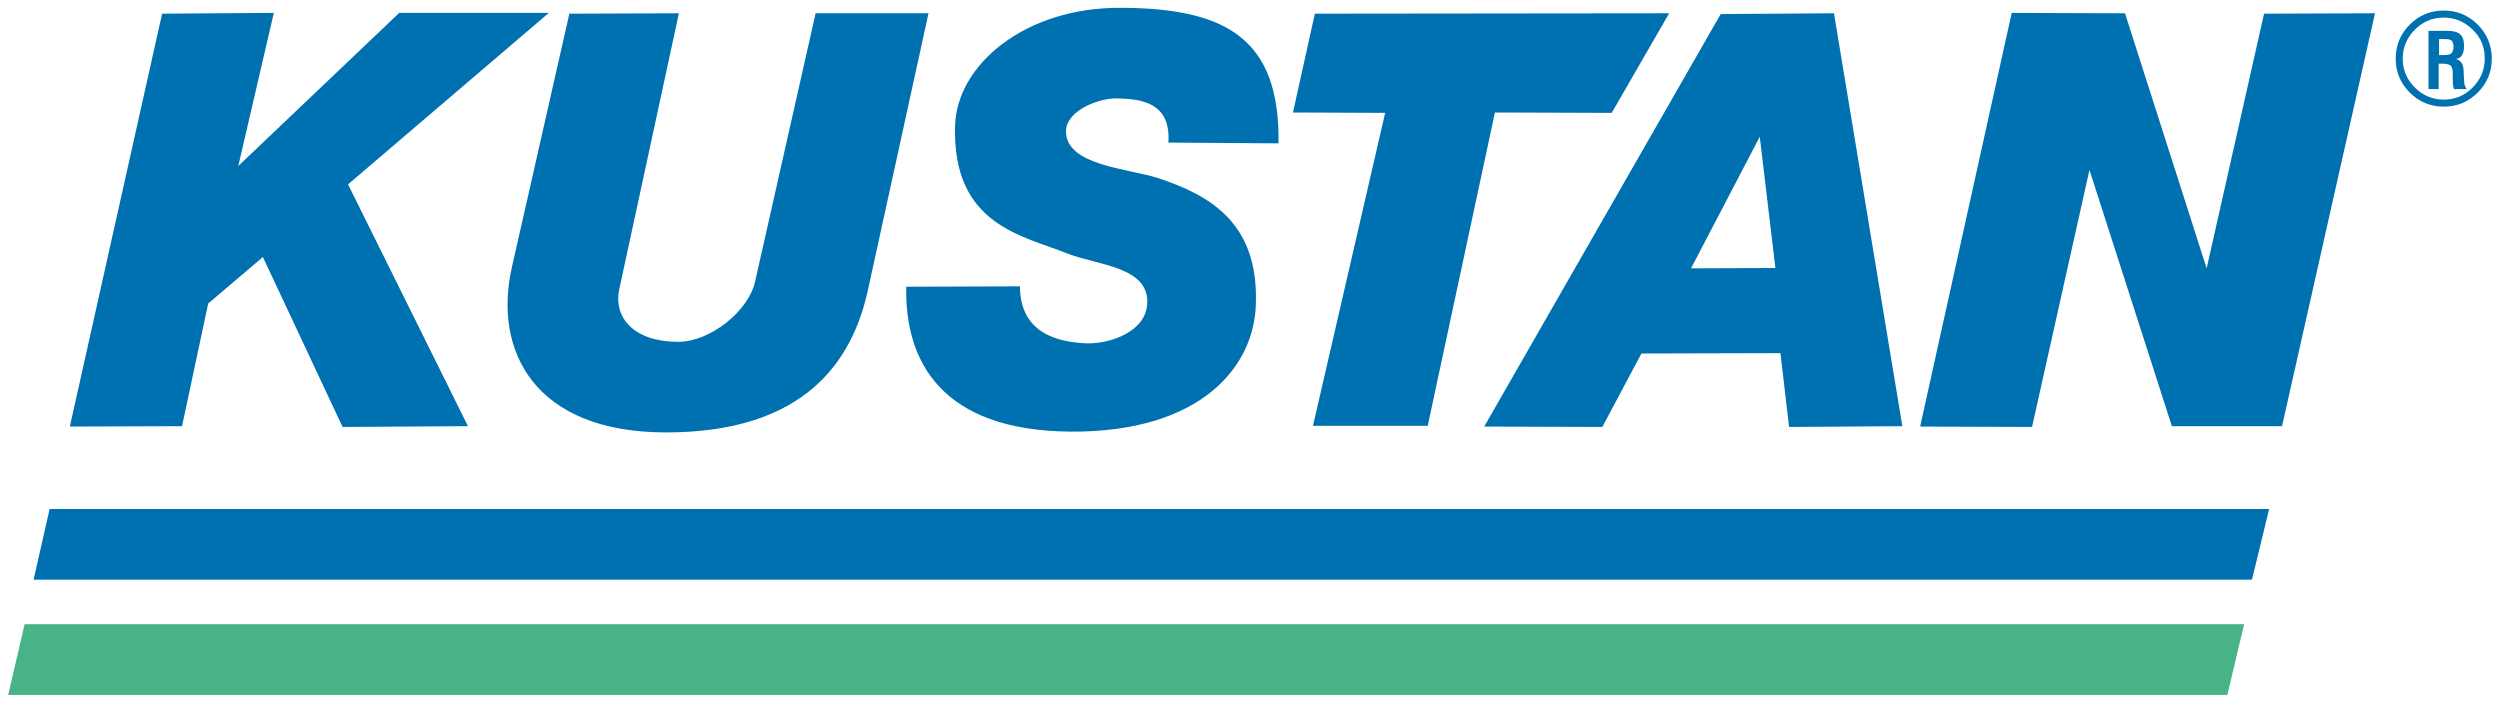
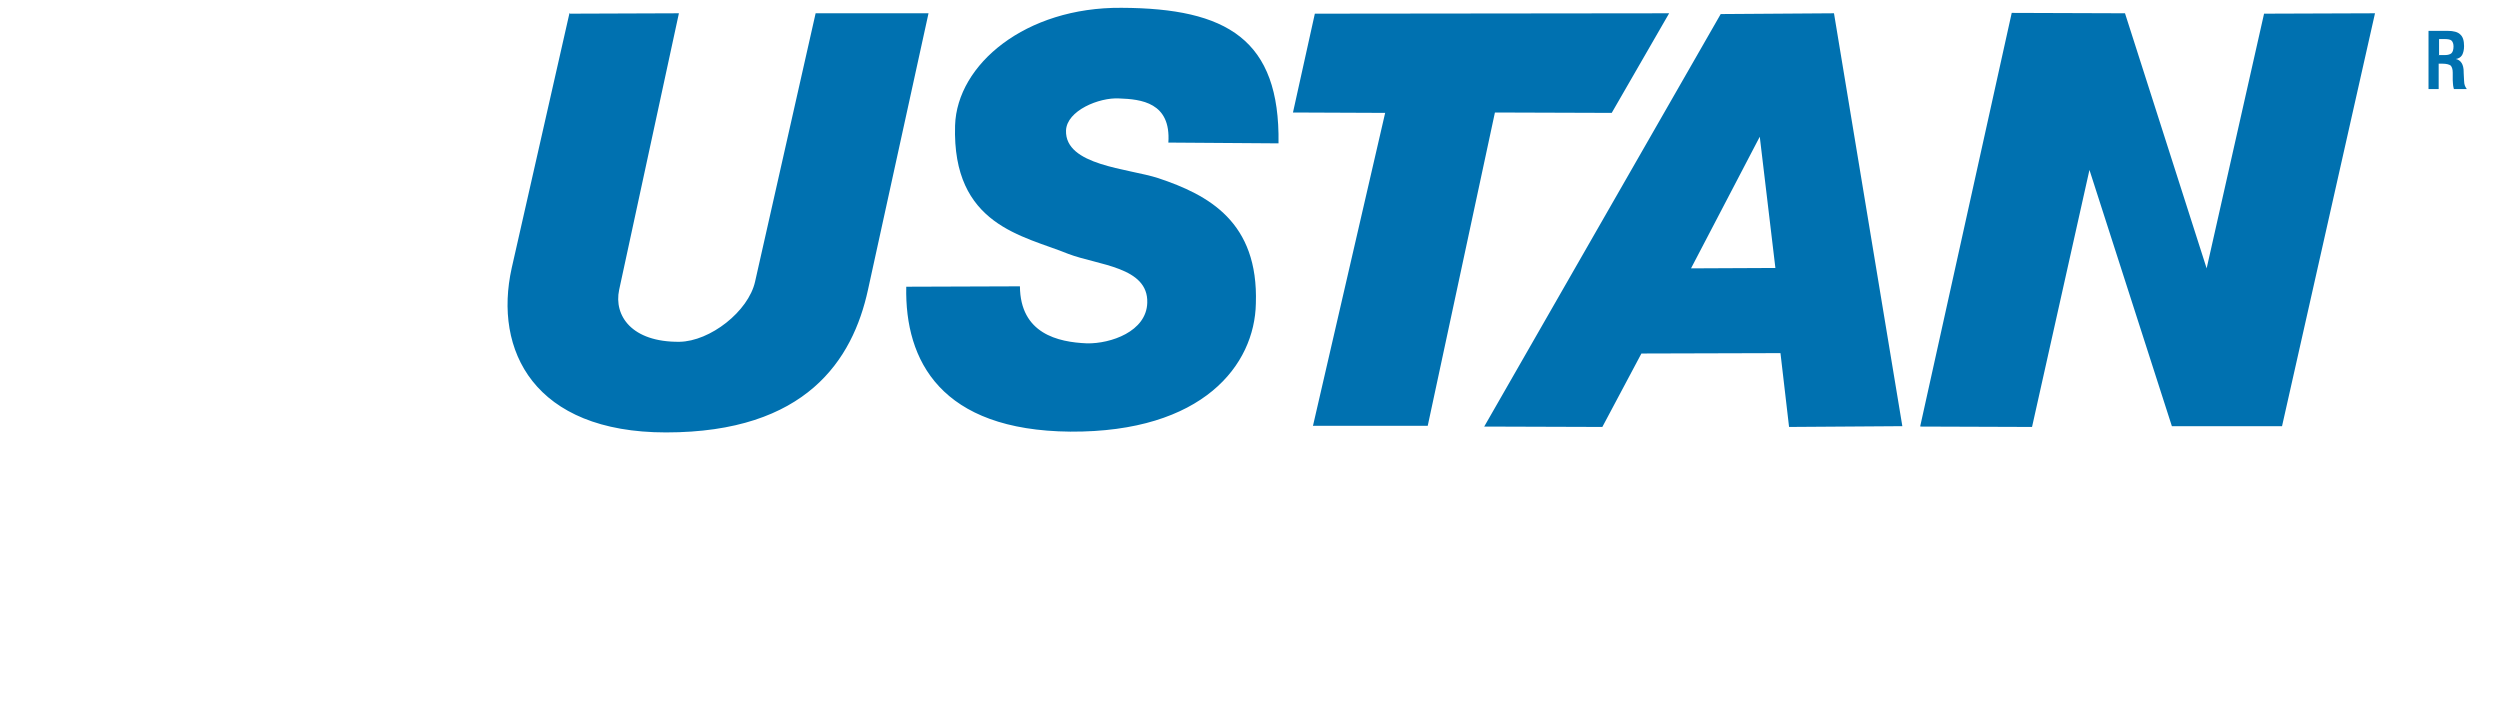
<svg xmlns="http://www.w3.org/2000/svg" xml:space="preserve" width="64mm" height="18mm" style="shape-rendering:geometricPrecision; text-rendering:geometricPrecision; image-rendering:optimizeQuality; fill-rule:evenodd; clip-rule:evenodd" viewBox="0 0 6400 1800">
  <defs>
    <style type="text/css">
   
    .fil0 {fill:#0071B0}
    .fil1 {fill:#47B386}
   
  </style>
  </defs>
  <g id="Ebene_x0020_1">
    <g id="_228858840">
-       <path class="fil0" d="M179 1091l236 -1056 286 -2 -91 392 412 -392 383 0 -514 439 307 619 -321 2 -204 -435 -140 119 -67 314 -286 1zm2142 -357l290 -1c1,121 97,143 172,146 60,1 152,-30 154,-104 3,-92 -126,-96 -202,-125 -115,-47 -298,-72 -290,-329 5,-156 180,-303 426,-301 270,1 406,81 402,347l-282 -2c7,-103 -70,-111 -126,-113 -51,-3 -134,31 -136,82 -3,90 159,97 236,122 129,43 257,112 250,321 -3,157 -135,330 -475,328 -331,-3 -424,-181 -420,-371zm-863 -701l-148 653c-47,211 57,421 395,421 359,0 478,-186 517,-365l155 -708 -289 0 -155 687c-17,76 -115,153 -194,154 -122,1 -168,-67 -154,-133l153 -708 -279 1zm1903 1058l185 -802 -236 -1 56 -253 907 -1 -147 255 -299 -1 -172 802 -293 0zm438 1l303 1 100 -188 356 -1 22 189 290 -2 -175 -1057 -290 2 -606 1057zm530 -405l176 -337 40 336 -216 1zm587 403l234 -1057 290 1 209 653 147 -652 284 -1 -238 1057 -282 0 -211 -656 -147 658 -286 -1z" />
-       <polygon class="fil1" points="63,1598 5745,1598 5702,1779 21,1779 " />
-       <polygon class="fil0" points="127,1303 5809,1303 5765,1484 86,1484 " />
-       <path class="fil0" d="M6379 144l0 0 0 6c0,34 -12,63 -36,87 -24,24 -53,36 -87,36 -34,0 -63,-12 -87,-36 -24,-24 -36,-53 -36,-87 0,-34 12,-63 36,-87 24,-24 53,-36 87,-36 34,0 63,12 87,36 23,23 34,50 36,81zm-18 5c0,-28 -10,-53 -31,-73 -20,-20 -45,-31 -74,-31 -29,0 -53,10 -74,31 -20,20 -31,45 -31,74 0,29 10,53 31,74 20,20 45,31 74,31 29,0 53,-10 74,-31 20,-20 31,-45 31,-74l0 -1 0 0z" />
+       <path class="fil0" d="M179 1091zm2142 -357l290 -1c1,121 97,143 172,146 60,1 152,-30 154,-104 3,-92 -126,-96 -202,-125 -115,-47 -298,-72 -290,-329 5,-156 180,-303 426,-301 270,1 406,81 402,347l-282 -2c7,-103 -70,-111 -126,-113 -51,-3 -134,31 -136,82 -3,90 159,97 236,122 129,43 257,112 250,321 -3,157 -135,330 -475,328 -331,-3 -424,-181 -420,-371zm-863 -701l-148 653c-47,211 57,421 395,421 359,0 478,-186 517,-365l155 -708 -289 0 -155 687c-17,76 -115,153 -194,154 -122,1 -168,-67 -154,-133l153 -708 -279 1zm1903 1058l185 -802 -236 -1 56 -253 907 -1 -147 255 -299 -1 -172 802 -293 0zm438 1l303 1 100 -188 356 -1 22 189 290 -2 -175 -1057 -290 2 -606 1057zm530 -405l176 -337 40 336 -216 1zm587 403l234 -1057 290 1 209 653 147 -652 284 -1 -238 1057 -282 0 -211 -656 -147 658 -286 -1z" />
      <path class="fil0" d="M6243 141l16 0c8,0 14,-2 17,-5 3,-3 5,-9 5,-17 0,-7 -2,-12 -5,-15 -3,-3 -10,-4 -18,-4l-14 0 0 42zm-26 85l0 -147 49 0c15,0 26,3 32,9 7,6 10,16 10,30 0,10 -2,17 -5,23 -4,6 -9,9 -16,10 13,3 20,14 20,33 0,1 0,1 0,2l1 20c0,6 1,10 2,13 1,3 3,6 5,9l-33 0c-1,-2 -1,-5 -2,-9 0,-3 -1,-8 -1,-14l0 -15 0 -4c0,-9 -2,-14 -5,-18 -4,-3 -11,-5 -22,-5l-9 0 0 65 -26 0z" />
    </g>
  </g>
</svg>